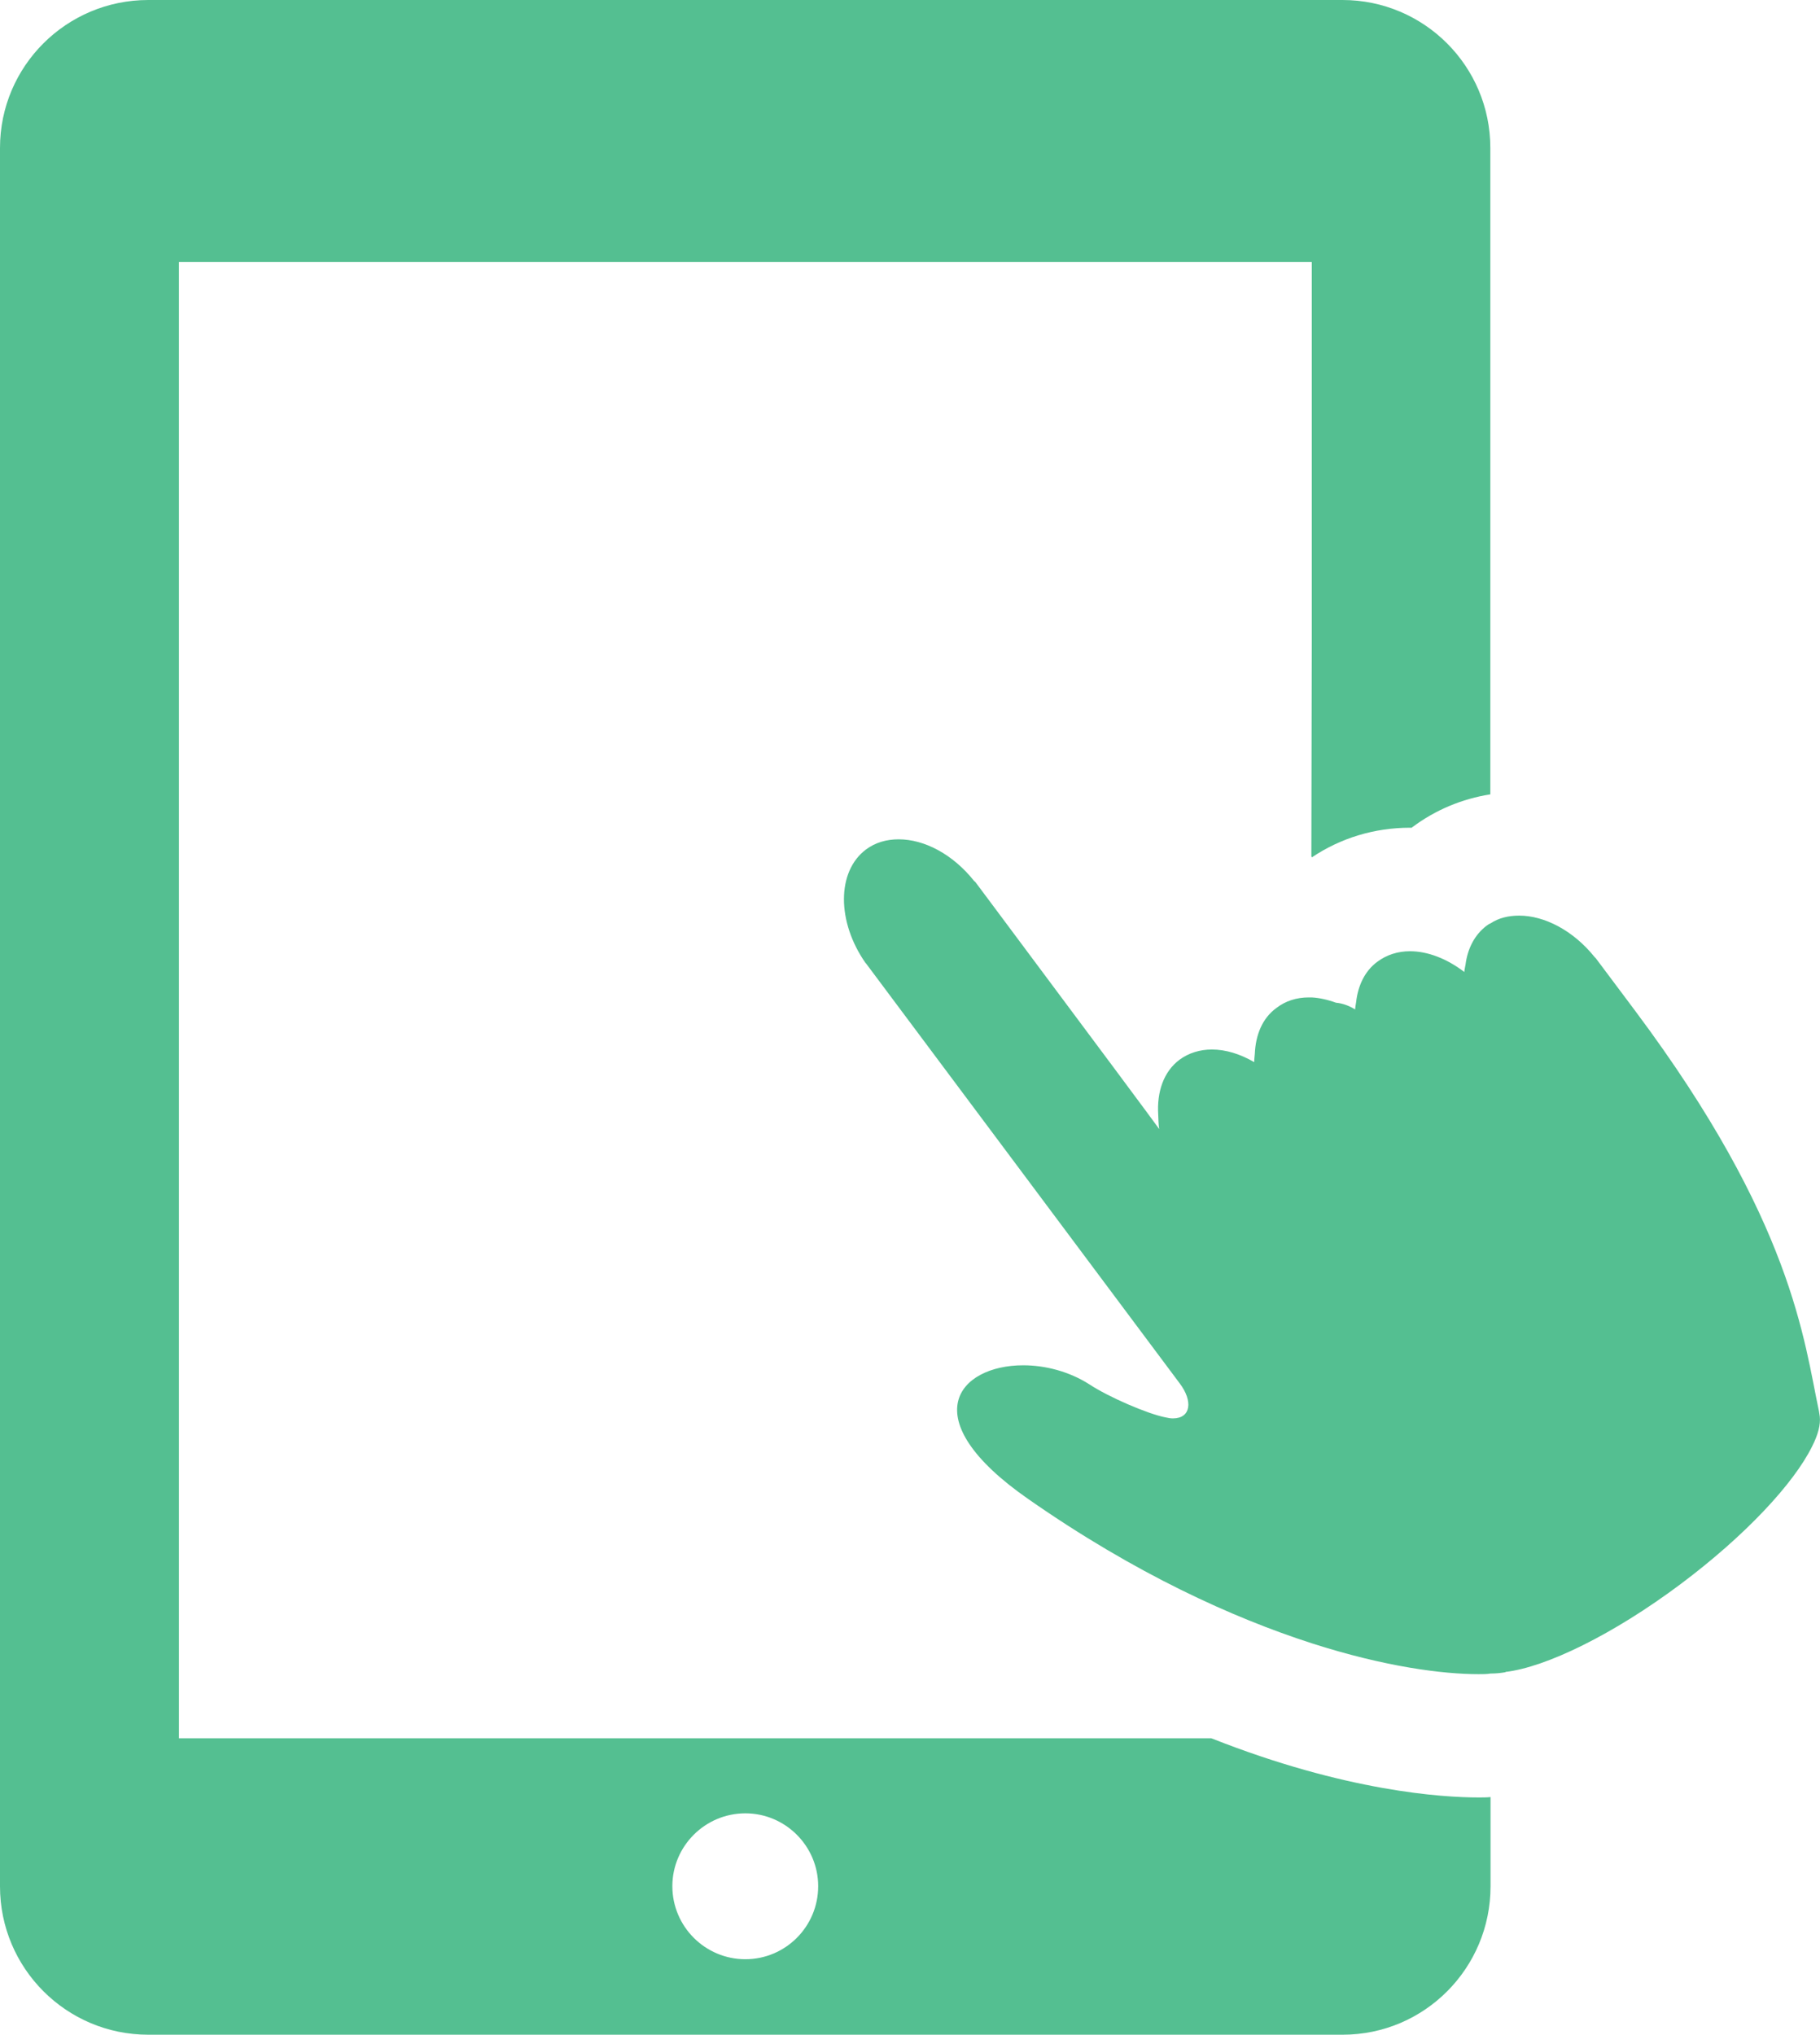
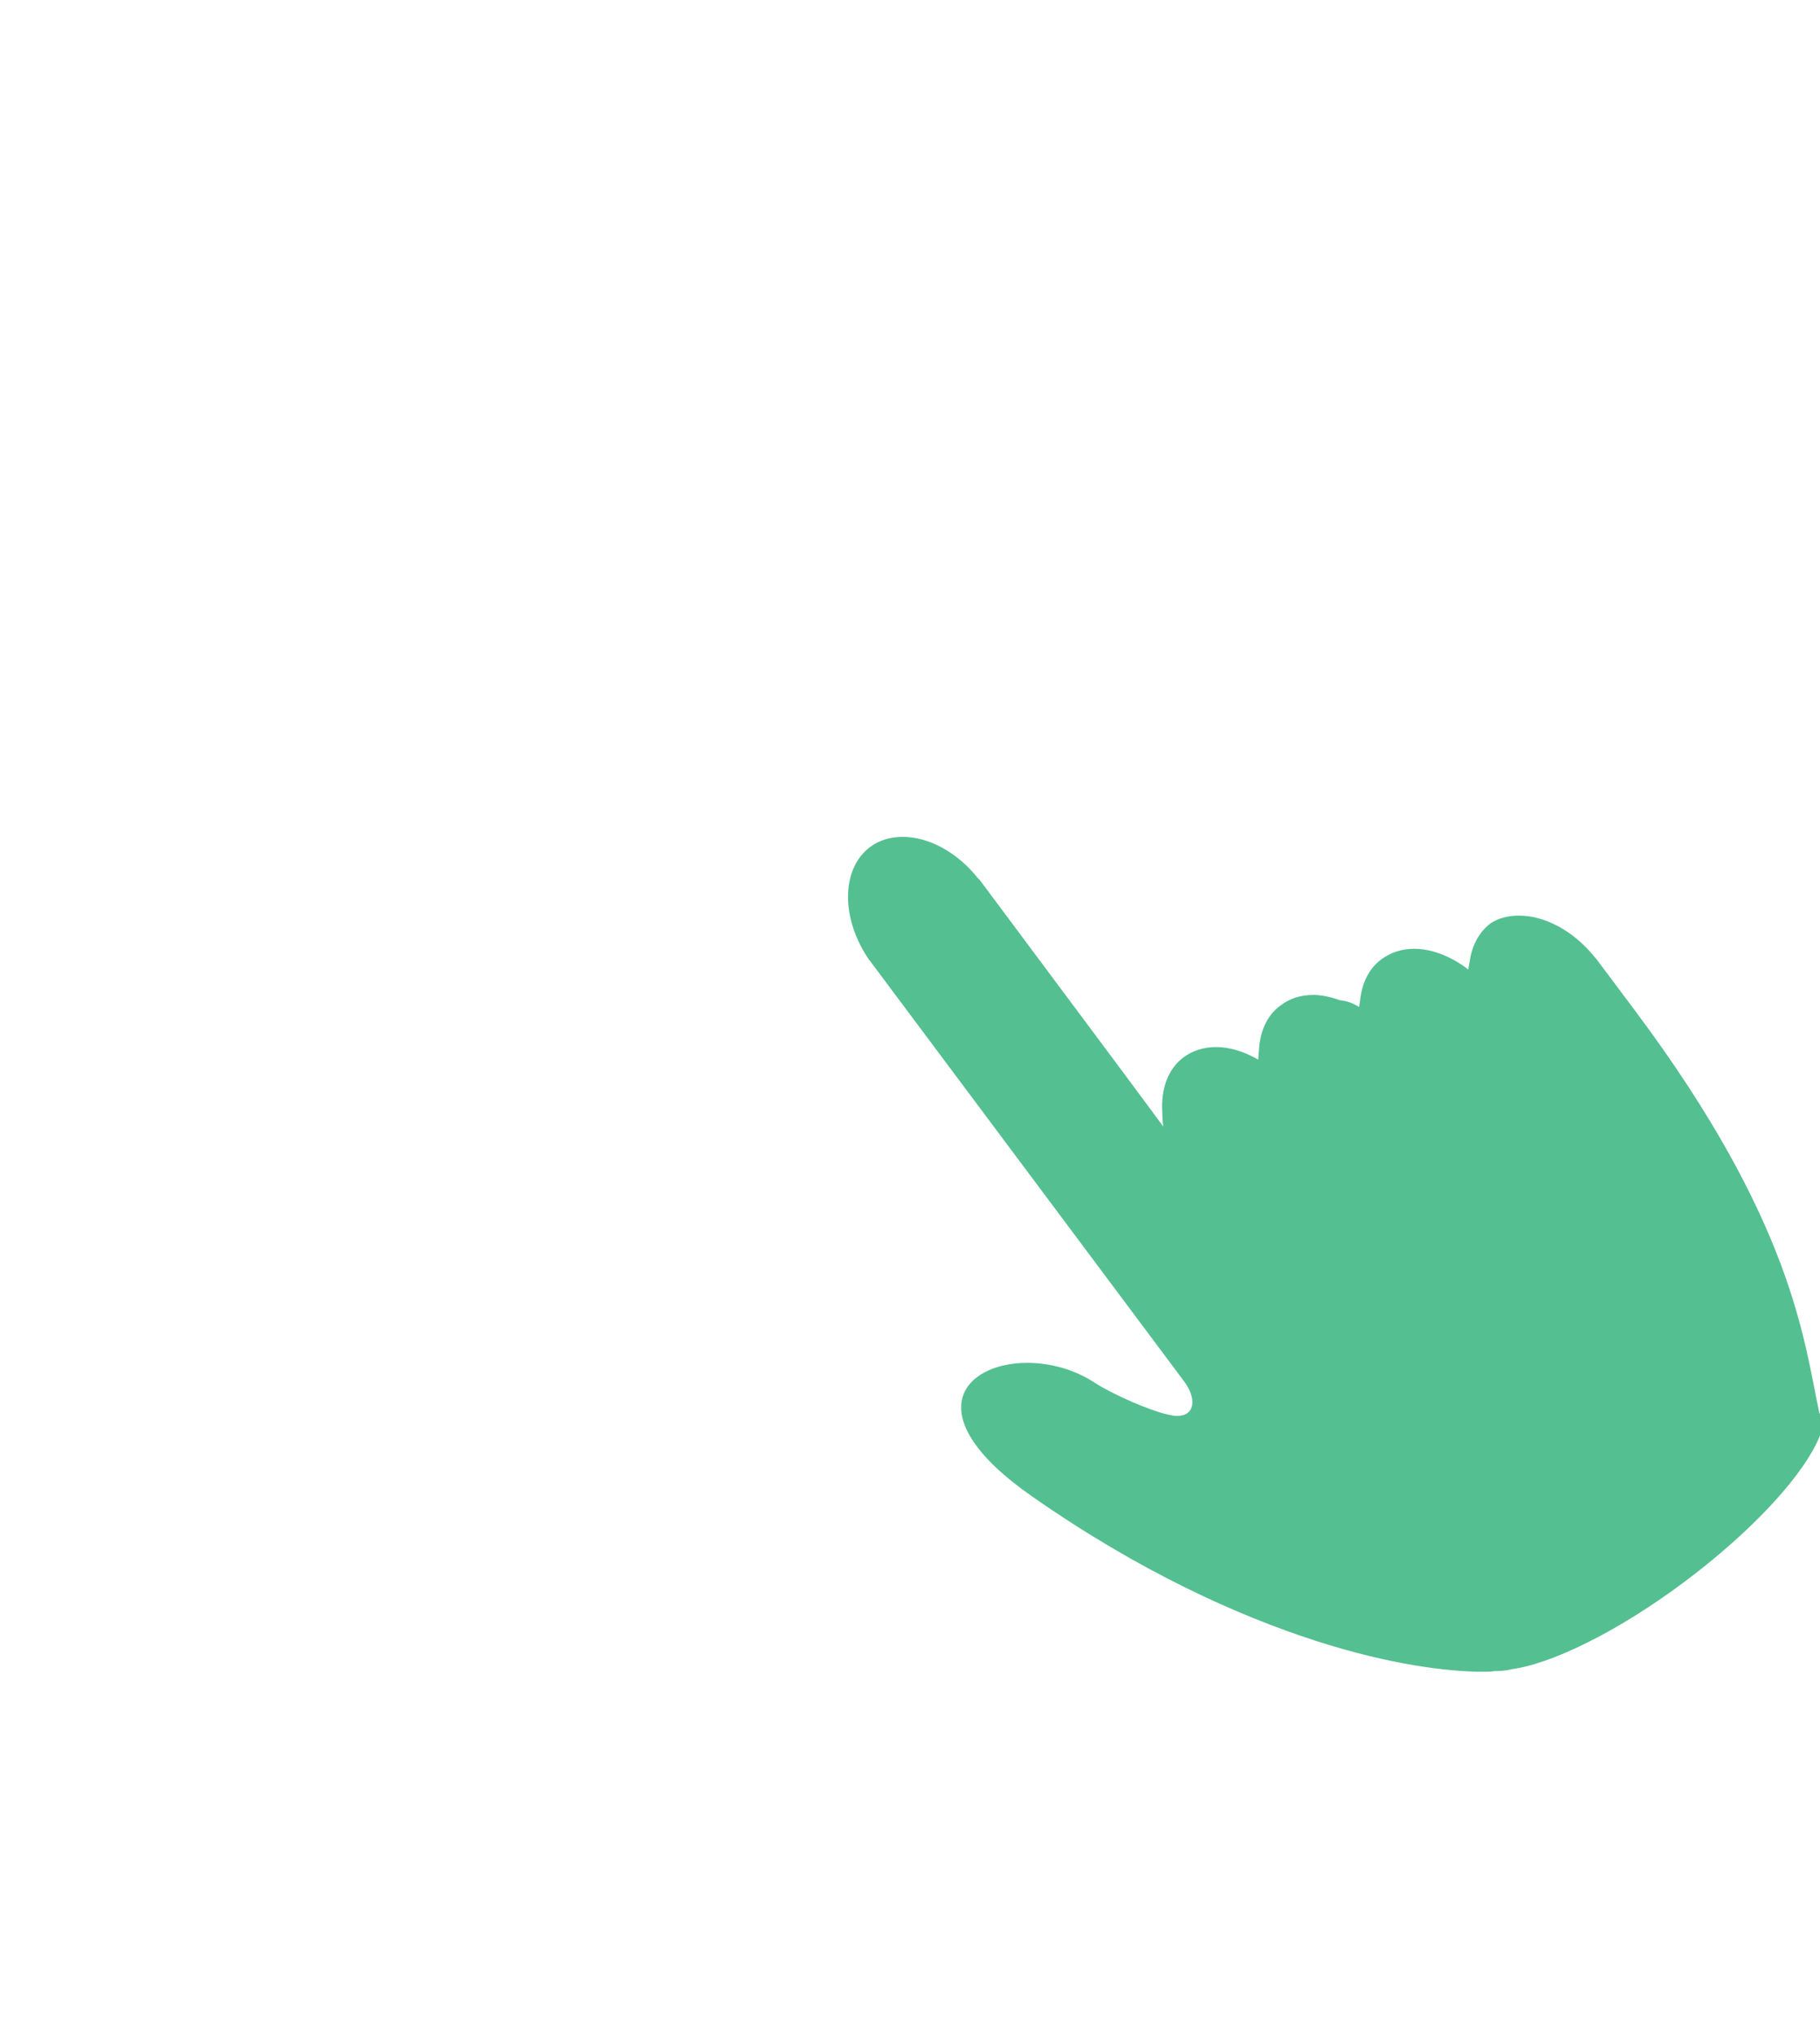
<svg xmlns="http://www.w3.org/2000/svg" version="1.1" id="_x31_0" x="0px" y="0px" viewBox="0 0 89.49 100" style="enable-background:new 0 0 89.49 100;" xml:space="preserve">
  <style type="text/css">
	.st0{fill:#54BF91;}
</style>
  <g>
-     <path class="st0" d="M73.29,88.35v-0.03c-0.18,0.02-0.38,0.02-0.58,0.02c-1.77,0-6.53-0.29-13.15-2.91H8.8V12.88h55.56h0.14v18.67   l-0.02,10.56c0.01,0,0.01-0.01,0.02-0.01v0.04c1.41-0.95,3.08-1.46,4.83-1.46h0.08c0.01,0,0.03-0.02,0.04-0.03   c1.14-0.85,2.44-1.39,3.83-1.61V7.27c0-4.02-3.26-7.27-7.27-7.27H7.29C3.26,0,0,3.26,0,7.27v85.44C0,96.73,3.26,100,7.29,100h58.73   c4.02,0,7.27-3.27,7.27-7.29v-4.02V88.35C73.29,88.35,73.29,88.35,73.29,88.35z M40.23,92.7c0,1.99-1.61,3.59-3.58,3.59   c-1.98,0-3.59-1.61-3.59-3.59c0-1.97,1.61-3.58,3.59-3.58C38.62,89.12,40.23,90.73,40.23,92.7z" />
-     <path class="st0" d="M89.44,69.36c-0.74-3.47-1.29-9.32-9.03-19.67l-1.94-2.59c-0.02-0.03-0.05-0.04-0.06-0.06   C77.36,45.73,75.94,45,74.7,45c-0.52,0-1,0.11-1.41,0.38c-0.08,0.03-0.14,0.08-0.2,0.12c-0.59,0.45-0.93,1.13-1.03,1.91   c-0.02,0.12-0.05,0.23-0.06,0.36c-0.86-0.66-1.81-1.02-2.67-1.02c-0.59,0-1.14,0.17-1.61,0.52c-0.61,0.45-0.95,1.17-1.04,1.99   c-0.02,0.12-0.04,0.23-0.05,0.35c-0.29-0.18-0.61-0.3-0.94-0.33c-0.41-0.15-0.82-0.24-1.2-0.26h-0.14c-0.59,0-1.14,0.17-1.59,0.52   c-0.69,0.5-1.02,1.32-1.06,2.25c-0.01,0.14-0.03,0.26-0.03,0.41c-0.69-0.4-1.4-0.62-2.08-0.62c-0.59,0-1.14,0.17-1.59,0.5   c-0.79,0.59-1.12,1.59-1.05,2.7c0.01,0.23,0.01,0.47,0.05,0.71c-0.28-0.39-3.02-4.08-7.89-10.6l-1.15-1.54   c-0.02-0.02-0.03-0.03-0.06-0.05c-1.05-1.32-2.45-2.05-3.71-2.05c-0.59,0-1.14,0.15-1.61,0.5c-1.44,1.08-1.44,3.55-0.02,5.58   c0.02,0,0.02,0.03,0.03,0.03l15.41,20.62c0.67,0.88,0.56,1.73-0.33,1.73c-0.11,0-0.23-0.02-0.36-0.05c-0.88-0.17-2.8-1-3.74-1.62   c-1-0.64-2.18-0.94-3.26-0.94c-3.18,0-5.46,2.61,0.26,6.58c5.26,3.67,10.05,5.83,13.92,7.08c3.64,1.17,6.48,1.52,8.21,1.52   c0.21,0,0.41,0,0.58-0.03c0.29,0,0.53-0.03,0.71-0.06c0.01,0,0.03,0,0.04-0.02c1.97-0.23,5.27-1.82,8.61-4.32   c3.18-2.38,5.56-4.94,6.46-6.76c0.3-0.59,0.42-1.07,0.38-1.47C89.47,69.53,89.45,69.46,89.44,69.36z" />
+     <path class="st0" d="M89.44,69.36c-0.74-3.47-1.29-9.32-9.03-19.67l-1.94-2.59c-0.02-0.03-0.05-0.04-0.06-0.06   C77.36,45.73,75.94,45,74.7,45c-0.52,0-1,0.11-1.41,0.38c-0.59,0.45-0.93,1.13-1.03,1.91   c-0.02,0.12-0.05,0.23-0.06,0.36c-0.86-0.66-1.81-1.02-2.67-1.02c-0.59,0-1.14,0.17-1.61,0.52c-0.61,0.45-0.95,1.17-1.04,1.99   c-0.02,0.12-0.04,0.23-0.05,0.35c-0.29-0.18-0.61-0.3-0.94-0.33c-0.41-0.15-0.82-0.24-1.2-0.26h-0.14c-0.59,0-1.14,0.17-1.59,0.52   c-0.69,0.5-1.02,1.32-1.06,2.25c-0.01,0.14-0.03,0.26-0.03,0.41c-0.69-0.4-1.4-0.62-2.08-0.62c-0.59,0-1.14,0.17-1.59,0.5   c-0.79,0.59-1.12,1.59-1.05,2.7c0.01,0.23,0.01,0.47,0.05,0.71c-0.28-0.39-3.02-4.08-7.89-10.6l-1.15-1.54   c-0.02-0.02-0.03-0.03-0.06-0.05c-1.05-1.32-2.45-2.05-3.71-2.05c-0.59,0-1.14,0.15-1.61,0.5c-1.44,1.08-1.44,3.55-0.02,5.58   c0.02,0,0.02,0.03,0.03,0.03l15.41,20.62c0.67,0.88,0.56,1.73-0.33,1.73c-0.11,0-0.23-0.02-0.36-0.05c-0.88-0.17-2.8-1-3.74-1.62   c-1-0.64-2.18-0.94-3.26-0.94c-3.18,0-5.46,2.61,0.26,6.58c5.26,3.67,10.05,5.83,13.92,7.08c3.64,1.17,6.48,1.52,8.21,1.52   c0.21,0,0.41,0,0.58-0.03c0.29,0,0.53-0.03,0.71-0.06c0.01,0,0.03,0,0.04-0.02c1.97-0.23,5.27-1.82,8.61-4.32   c3.18-2.38,5.56-4.94,6.46-6.76c0.3-0.59,0.42-1.07,0.38-1.47C89.47,69.53,89.45,69.46,89.44,69.36z" />
  </g>
</svg>